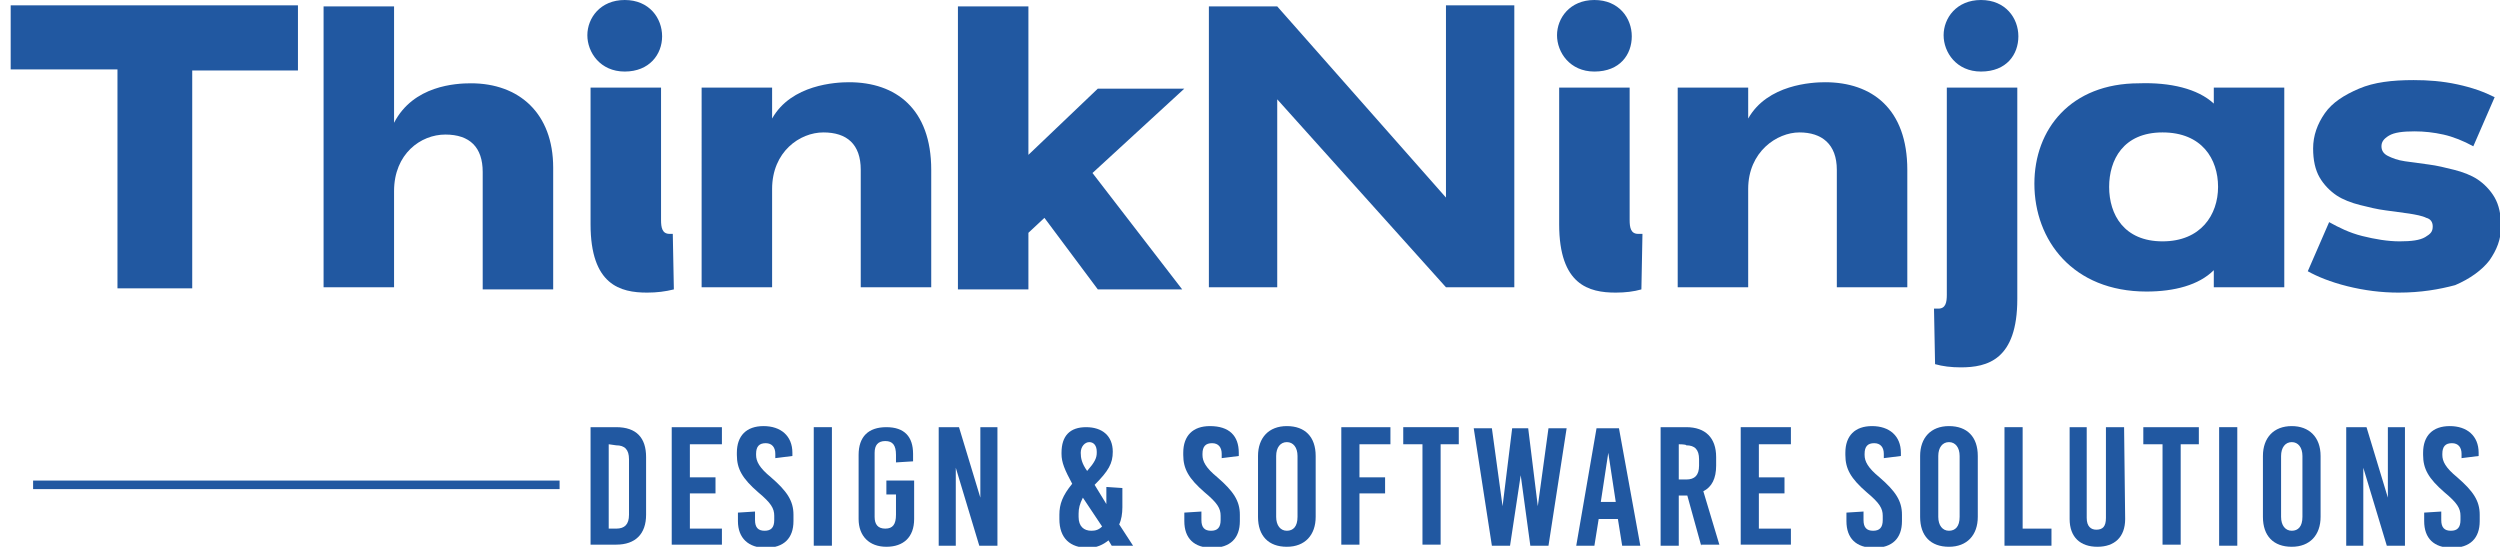
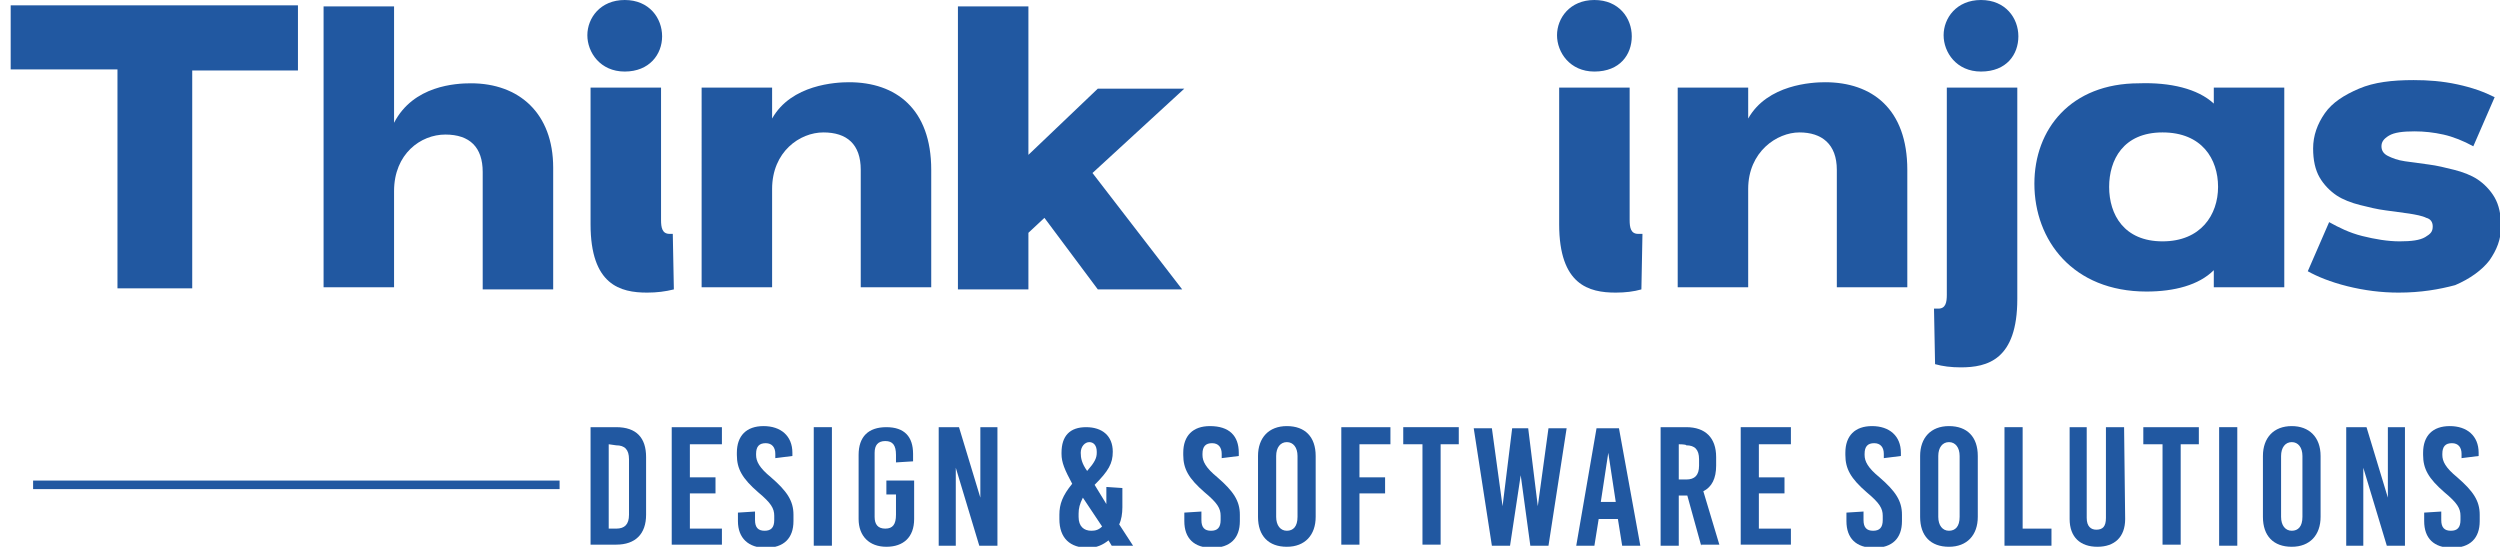
<svg xmlns="http://www.w3.org/2000/svg" version="1.1" id="Layer_2_00000052078163562921966940000010858111711719852928_" x="0px" y="0px" viewBox="0 0 234.1 51.2" style="enable-background:new 0 0 234.1 51.2;" xml:space="preserve">
  <style type="text/css">
	.st0{fill:#2158A1;}
</style>
  <g id="Layer_2-2">
    <path class="st0" d="M60.5,42.8v5.4c0,1.8-1,2.8-2.8,2.8h-2.4V40h2.4C59.6,40,60.5,41,60.5,42.8z M57,41.6v7.9h0.7   c0.8,0,1.2-0.4,1.2-1.3V43c0-0.9-0.4-1.3-1.2-1.3L57,41.6L57,41.6z" />
    <path class="st0" d="M67.6,41.6h-3v3.1H67v1.5h-2.4v3.3h3v1.5h-4.7V40h4.7V41.6z" />
    <path class="st0" d="M74.2,42.4v0.3l-1.6,0.2v-0.4c0-0.6-0.3-1-0.9-1c-0.6,0-0.9,0.3-0.9,1v0.1c0,0.6,0.3,1.2,1.4,2.1   c1.5,1.3,2.1,2.2,2.1,3.5v0.6c0,1.6-0.9,2.5-2.6,2.5c-1.6,0-2.6-0.9-2.6-2.5V48l1.6-0.1v0.8c0,0.7,0.3,1,0.9,1s0.9-0.3,0.9-1v-0.4   c0-0.7-0.3-1.2-1.5-2.2c-1.5-1.3-2-2.2-2-3.5v-0.2c0-1.6,0.9-2.5,2.5-2.5S74.2,40.8,74.2,42.4L74.2,42.4L74.2,42.4z" />
    <path class="st0" d="M77.9,51.1h-1.7V40h1.7V51.1z" />
    <path class="st0" d="M85.5,42.5v0.7l-1.6,0.1v-0.7c0-0.9-0.3-1.3-1-1.3s-1,0.4-1,1.1v6c0,0.7,0.3,1.1,1,1.1s1-0.4,1-1.3v-1.9h-0.9   V45h2.6v3.6c0,1.7-1,2.6-2.6,2.6s-2.6-1-2.6-2.6v-6c0-1.7,0.9-2.6,2.6-2.6S85.5,40.9,85.5,42.5L85.5,42.5L85.5,42.5z" />
    <path class="st0" d="M93.3,51.1h-1.6l-2.2-7.3h0v7.3h-1.6V40h1.9l2,6.6h0V40h1.6V51.1z" />
    <path class="st0" d="M104.2,42.3L104.2,42.3c0,1.1-0.4,1.8-1.7,3.1l1.1,1.8h0v-1.6l1.5,0.1v1.8c0,0.6-0.1,1.2-0.3,1.6l1.3,2h-2   l-0.3-0.5c-0.5,0.4-1.1,0.7-1.9,0.7c-1.7,0-2.7-0.9-2.7-2.7v-0.4c0-1,0.3-1.8,1.2-2.9c-0.7-1.3-1-2-1-2.8v-0.1   c0-1.6,0.8-2.4,2.3-2.4S104.2,40.8,104.2,42.3L104.2,42.3L104.2,42.3z M101.4,46.6c-0.3,0.6-0.4,1-0.4,1.5v0.3   c0,0.9,0.5,1.3,1.2,1.3c0.4,0,0.7-0.1,1-0.4L101.4,46.6L101.4,46.6L101.4,46.6z M101.2,42.4L101.2,42.4c0,0.5,0.1,1,0.6,1.7h0   c0.7-0.8,0.9-1.2,0.9-1.7v-0.1c0-0.6-0.3-0.9-0.7-0.9S101.2,41.8,101.2,42.4L101.2,42.4L101.2,42.4z" />
    <path class="st0" d="M116,42.4v0.3l-1.6,0.2v-0.4c0-0.6-0.3-1-0.9-1c-0.6,0-0.9,0.3-0.9,1v0.1c0,0.6,0.3,1.2,1.4,2.1   c1.5,1.3,2.1,2.2,2.1,3.5v0.6c0,1.6-0.9,2.5-2.6,2.5s-2.6-0.9-2.6-2.5V48l1.6-0.1v0.8c0,0.7,0.3,1,0.9,1s0.9-0.3,0.9-1v-0.4   c0-0.7-0.3-1.2-1.5-2.2c-1.5-1.3-2-2.2-2-3.5v-0.2c0-1.6,0.9-2.5,2.5-2.5C115.1,39.9,116,40.8,116,42.4L116,42.4L116,42.4z" />
    <path class="st0" d="M123.2,42.7v5.7c0,1.7-1,2.8-2.7,2.8s-2.7-1-2.7-2.8v-5.7c0-1.7,1-2.8,2.7-2.8S123.2,40.9,123.2,42.7z    M119.5,42.7v5.7c0,0.8,0.4,1.3,1,1.3s1-0.4,1-1.3v-5.7c0-0.8-0.4-1.3-1-1.3S119.5,41.9,119.5,42.7z" />
    <path class="st0" d="M130.2,41.6h-2.9v3.1h2.4v1.5h-2.4v4.8h-1.7V40h4.6V41.6z" />
    <path class="st0" d="M136.7,41.6h-1.8v9.4h-1.7v-9.4h-1.8V40h5.2V41.6z" />
    <path class="st0" d="M145,51.1h-1.7l-0.9-6.6h0l-1,6.6h-1.7l-1.7-11h1.7l1,7.3h0l0.9-7.3h1.5l0.9,7.3h0l1-7.3h1.7L145,51.1   L145,51.1L145,51.1z" />
    <path class="st0" d="M153.6,51.1h-1.7l-0.4-2.5h-1.8l-0.4,2.5h-1.7l1.9-11h2.1L153.6,51.1L153.6,51.1L153.6,51.1z M150.6,42.4   l-0.7,4.6h1.4L150.6,42.4L150.6,42.4z" />
    <path class="st0" d="M159.3,51.1l-1.3-4.7h-0.8v4.7h-1.7V40h2.4c1.8,0,2.8,1,2.8,2.8v0.8c0,1.2-0.4,2-1.2,2.4l1.5,5H159.3   L159.3,51.1z M157.2,41.6v3.3h0.7c0.8,0,1.2-0.4,1.2-1.3v-0.6c0-0.9-0.4-1.3-1.2-1.3C157.9,41.6,157.2,41.6,157.2,41.6z" />
    <path class="st0" d="M167.7,41.6h-3v3.1h2.4v1.5h-2.4v3.3h3v1.5h-4.7V40h4.7V41.6z" />
    <path class="st0" d="M178,42.4v0.3l-1.6,0.2v-0.4c0-0.6-0.3-1-0.9-1c-0.6,0-0.9,0.3-0.9,1v0.1c0,0.6,0.3,1.2,1.4,2.1   c1.5,1.3,2.1,2.2,2.1,3.5v0.6c0,1.6-0.9,2.5-2.6,2.5s-2.6-0.9-2.6-2.5V48l1.6-0.1v0.8c0,0.7,0.3,1,0.9,1s0.9-0.3,0.9-1v-0.4   c0-0.7-0.3-1.2-1.5-2.2c-1.5-1.3-2-2.2-2-3.5v-0.2c0-1.6,0.9-2.5,2.5-2.5S178,40.8,178,42.4L178,42.4L178,42.4z" />
    <path class="st0" d="M185.2,42.7v5.7c0,1.7-1,2.8-2.7,2.8c-1.7,0-2.7-1-2.7-2.8v-5.7c0-1.7,1-2.8,2.7-2.8   C184.2,39.9,185.2,40.9,185.2,42.7z M181.5,42.7v5.7c0,0.8,0.4,1.3,1,1.3s1-0.4,1-1.3v-5.7c0-0.8-0.4-1.3-1-1.3   S181.5,41.9,181.5,42.7z" />
    <path class="st0" d="M189.3,49.5h2.8v1.6h-4.4V40h1.7V49.5z" />
    <path class="st0" d="M199,48.6c0,1.7-1,2.6-2.6,2.6s-2.6-0.9-2.6-2.6V40h1.6v8.5c0,0.8,0.4,1.1,0.9,1.1c0.6,0,0.9-0.3,0.9-1.1V40   h1.7L199,48.6L199,48.6L199,48.6z" />
    <path class="st0" d="M206,41.6h-1.8v9.4h-1.7v-9.4h-1.8V40h5.2V41.6z" />
    <path class="st0" d="M209.5,51.1h-1.7V40h1.7V51.1z" />
    <path class="st0" d="M217.3,42.7v5.7c0,1.7-1,2.8-2.7,2.8c-1.7,0-2.7-1-2.7-2.8v-5.7c0-1.7,1-2.8,2.7-2.8   C216.2,39.9,217.3,40.9,217.3,42.7z M213.6,42.7v5.7c0,0.8,0.4,1.3,1,1.3s1-0.4,1-1.3v-5.7c0-0.8-0.4-1.3-1-1.3   S213.6,41.9,213.6,42.7z" />
    <path class="st0" d="M225.1,51.1h-1.6l-2.2-7.3h0v7.3h-1.6V40h1.9l2,6.6h0V40h1.6V51.1z" />
    <path class="st0" d="M232.1,42.4v0.3l-1.6,0.2v-0.4c0-0.6-0.3-1-0.9-1s-0.9,0.3-0.9,1v0.1c0,0.6,0.3,1.2,1.4,2.1   c1.5,1.3,2.1,2.2,2.1,3.5v0.6c0,1.6-0.9,2.5-2.6,2.5s-2.6-0.9-2.6-2.5V48l1.6-0.1v0.8c0,0.7,0.3,1,0.9,1s0.9-0.3,0.9-1v-0.4   c0-0.7-0.3-1.2-1.5-2.2c-1.5-1.3-2-2.2-2-3.5v-0.2c0-1.6,0.9-2.5,2.5-2.5S232.1,40.8,232.1,42.4L232.1,42.4L232.1,42.4z" />
    <path class="st0" d="M27.9,0.6v6h-9.9V27h-7V6.5H1v-6H27.9z" />
    <path class="st0" d="M36.9,26.9h-6.6V0.6h6.6v10.9c1.8-3.5,5.8-3.7,7.2-3.7c4.5,0,7.7,2.8,7.7,7.9v11.4h-6.6v-11   c0-2.3-1.2-3.5-3.5-3.5s-4.8,1.8-4.8,5.3C36.9,17.7,36.9,26.9,36.9,26.9z" />
    <path class="st0" d="M72.3,26.9h-6.6V8.2h6.6v2.9c1.8-3.2,6-3.4,7.2-3.4c4.4,0,7.7,2.5,7.7,8.2v11h-6.6v-11c0-2.4-1.3-3.5-3.5-3.5   s-4.8,1.8-4.8,5.3L72.3,26.9L72.3,26.9L72.3,26.9z" />
    <path class="st0" d="M89.7,26.9V0.6h6.6v13.9l6.5-6.2h8.1l-8.6,7.9l8.4,10.9h-7.9l-5-6.7l-1.5,1.4v5.3H89.7z" />
-     <path class="st0" d="M135.4,18.5v-18h6.4v26.4h-6.4L119.6,9.3v17.6h-6.4V0.6h6.4L135.4,18.5L135.4,18.5L135.4,18.5z" />
    <path class="st0" d="M163.7,26.9h-6.6V8.2h6.6v2.9c1.8-3.2,6-3.4,7.2-3.4c4.4,0,7.7,2.5,7.7,8.2v11h-6.6v-11c0-2.4-1.4-3.5-3.5-3.5   s-4.8,1.8-4.8,5.3L163.7,26.9L163.7,26.9L163.7,26.9z" />
    <path class="st0" d="M207.3,9.7V8.2h6.6v18.7h-6.6v-1.6c-1.4,1.4-3.7,2-6.3,2c-6.9,0-10.5-4.8-10.5-10.1c0-5.1,3.4-9.4,9.8-9.4   C203.2,7.7,205.8,8.3,207.3,9.7z M197.5,17.5c0,2.6,1.4,5.1,5,5.1s5.2-2.5,5.2-5.1s-1.5-5.1-5.2-5.1S197.5,15,197.5,17.5   L197.5,17.5L197.5,17.5z" />
    <path class="st0" d="M58.5,6.7c2.3,0,3.5-1.6,3.5-3.3S60.8,0,58.5,0S55,1.7,55,3.3S56.2,6.7,58.5,6.7L58.5,6.7L58.5,6.7z" />
    <path class="st0" d="M63,21.9c-0.1,0-0.2,0-0.3,0c-0.7,0-0.8-0.6-0.8-1.3V8.2h-6.6V21c0,5.7,2.8,6.4,5.3,6.4c0.9,0,1.7-0.1,2.5-0.3   L63,21.9L63,21.9L63,21.9z" />
    <path class="st0" d="M185.5,6.7c2.4,0,3.5-1.6,3.5-3.3S187.8,0,185.5,0S182,1.7,182,3.3S183.2,6.7,185.5,6.7L185.5,6.7L185.5,6.7z" />
    <path class="st0" d="M149.3,6.7c2.4,0,3.5-1.6,3.5-3.3S151.6,0,149.3,0s-3.5,1.7-3.5,3.3S147,6.7,149.3,6.7L149.3,6.7L149.3,6.7z" />
    <path class="st0" d="M153.8,21.9c-0.1,0-0.2,0-0.4,0c-0.7,0-0.8-0.6-0.8-1.3V8.2H146V21c0,5.7,2.8,6.4,5.3,6.4   c0.9,0,1.7-0.1,2.4-0.3L153.8,21.9L153.8,21.9L153.8,21.9z" />
    <path class="st0" d="M181.1,28.9c0.1,0,0.2,0,0.4,0c0.7,0,0.8-0.6,0.8-1.3V8.2h6.6V28c0,5.7-2.8,6.4-5.3,6.4   c-0.9,0-1.7-0.1-2.4-0.3L181.1,28.9L181.1,28.9L181.1,28.9z" />
    <rect x="3.1" y="45" class="st0" width="49.3" height="0.8" />
    <path class="st0" d="M224.6,27.4c-1.6,0-3.2-0.2-4.8-0.6c-1.6-0.4-2.8-0.9-3.7-1.4l2-4.6c0.9,0.5,1.9,1,3.1,1.3s2.4,0.5,3.5,0.5   s1.9-0.1,2.4-0.4s0.7-0.5,0.7-1c0-0.4-0.2-0.7-0.6-0.8c-0.4-0.2-1-0.3-1.6-0.4c-0.7-0.1-1.4-0.2-2.2-0.3c-0.8-0.1-1.6-0.3-2.4-0.5   c-0.8-0.2-1.6-0.5-2.2-0.9s-1.2-1-1.6-1.7c-0.4-0.7-0.6-1.6-0.6-2.7c0-1.2,0.4-2.3,1.1-3.3s1.8-1.7,3.2-2.3   c1.4-0.6,3.1-0.8,5.1-0.8c1.4,0,2.7,0.1,4.1,0.4c1.4,0.3,2.5,0.7,3.5,1.2l-2,4.6c-0.9-0.5-1.9-0.9-2.8-1.1s-1.8-0.3-2.7-0.3   c-1.1,0-1.9,0.1-2.4,0.4s-0.7,0.6-0.7,1s0.2,0.7,0.6,0.9c0.4,0.2,0.9,0.4,1.6,0.5s1.4,0.2,2.2,0.3s1.6,0.3,2.4,0.5   c0.8,0.2,1.6,0.5,2.2,0.9s1.2,1,1.6,1.7c0.4,0.7,0.6,1.6,0.6,2.7c0,1.2-0.4,2.2-1.1,3.2c-0.7,0.9-1.8,1.7-3.2,2.3   C228.4,27.1,226.7,27.4,224.6,27.4L224.6,27.4L224.6,27.4z" />
  </g>
</svg>